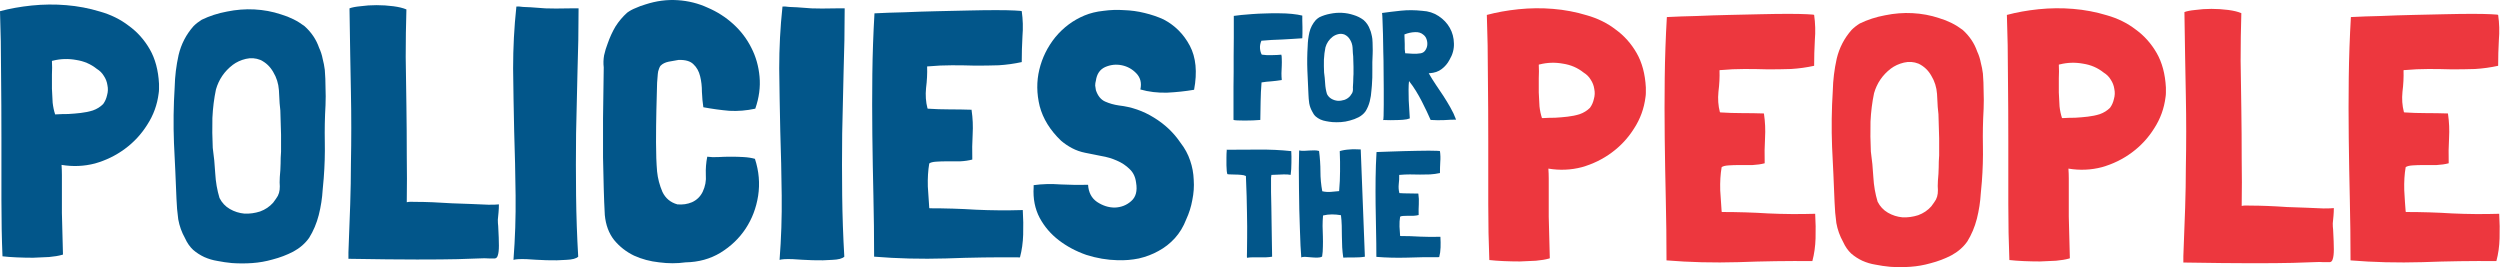
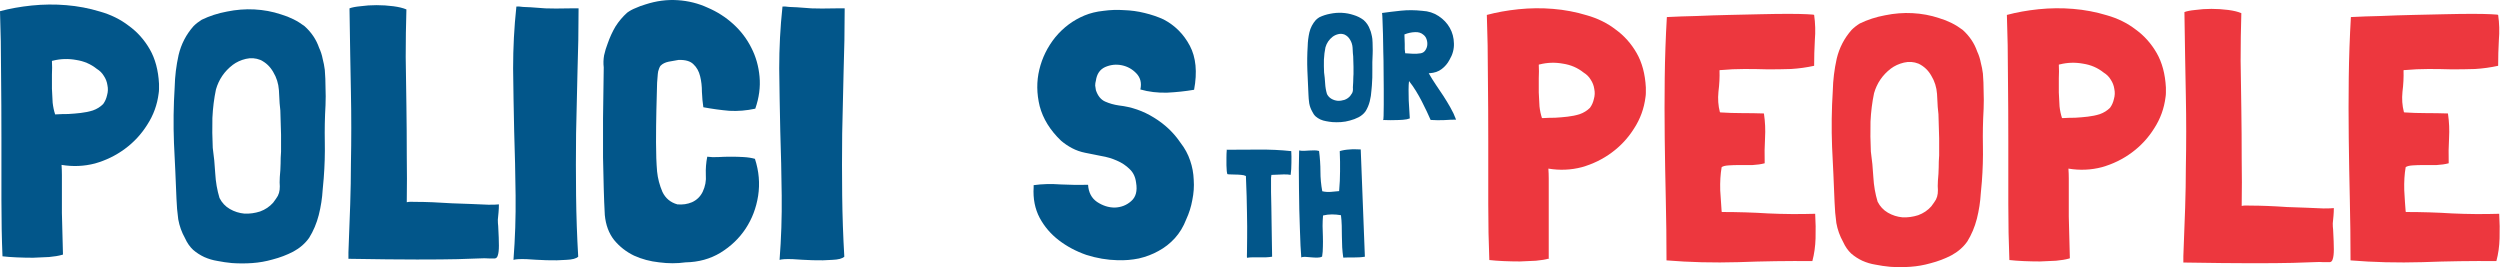
<svg xmlns="http://www.w3.org/2000/svg" width="1123" height="120" viewBox="0 0 1123 120" fill="none">
  <path d="M534.463 20.534C537.233 25.753 537.872 32.358 536.38 40.348H536.221C532.492 40.987 528.497 41.413 524.236 41.627C519.975 41.733 515.98 41.254 512.251 40.188C512.89 37.312 512.304 34.915 510.493 32.998C508.682 31.08 506.499 29.855 503.942 29.322C501.385 28.79 498.882 29.056 496.431 30.121C494.088 31.187 492.703 33.211 492.277 36.194C492.064 36.939 491.957 37.685 491.957 38.431C492.064 39.07 492.17 39.762 492.277 40.508C493.129 43.065 494.514 44.769 496.431 45.621C498.349 46.474 500.426 47.06 502.663 47.379C508.31 48.018 513.53 49.829 518.323 52.812C523.224 55.795 527.219 59.577 530.308 64.158C532.226 66.608 533.664 69.271 534.623 72.148C535.581 74.917 536.114 77.794 536.221 80.776C536.434 83.759 536.221 86.796 535.581 89.885C535.049 92.868 534.143 95.744 532.865 98.514C531.587 101.816 529.882 104.639 527.751 106.983C525.621 109.327 523.171 111.244 520.401 112.736C517.738 114.227 514.808 115.346 511.612 116.091C508.523 116.731 505.327 116.997 502.024 116.89C497.337 116.784 492.65 115.985 487.962 114.493C483.381 112.895 479.28 110.712 475.658 107.942C472.036 105.172 469.16 101.816 467.029 97.875C464.898 93.826 463.993 89.246 464.313 84.132V83.653V83.174C468.041 82.641 472.143 82.534 476.617 82.854C481.091 83.067 485.139 83.12 488.761 83.014C488.974 86.423 490.306 88.979 492.756 90.684C495.313 92.388 497.976 93.241 500.746 93.241C503.622 93.134 506.072 92.175 508.097 90.364C510.227 88.553 510.973 85.784 510.334 82.055C510.014 79.498 509.055 77.474 507.457 75.983C505.859 74.385 503.942 73.106 501.705 72.148C499.574 71.189 497.23 70.496 494.674 70.07C492.117 69.538 489.72 69.058 487.483 68.632C485.352 68.206 483.381 67.513 481.57 66.555C479.759 65.596 478.108 64.477 476.617 63.199C471.716 58.512 468.52 53.345 467.029 47.699C465.644 42.053 465.591 36.566 466.869 31.24C468.148 25.913 470.545 21.066 474.06 16.698C477.682 12.331 482.05 9.082 487.163 6.951C489.72 5.886 492.543 5.193 495.632 4.874C498.722 4.447 501.811 4.341 504.901 4.554C508.097 4.66 511.186 5.087 514.169 5.832C517.258 6.578 520.081 7.537 522.638 8.709C527.751 11.372 531.693 15.313 534.463 20.534Z" fill="#02568A" />
-   <path d="M438.355 94.199C445.173 94.519 452.204 94.572 459.448 94.359V94.679C459.661 98.088 459.714 101.656 459.608 105.385C459.501 109.007 459.022 112.416 458.17 115.612C447.303 115.505 436.224 115.665 424.932 116.091C413.746 116.411 402.987 116.145 392.653 115.292C392.653 106.024 392.547 96.863 392.334 87.808C392.121 78.646 391.961 69.537 391.854 60.482C391.748 51.427 391.748 42.372 391.854 33.317C391.961 24.262 392.28 15.154 392.813 5.992C396.968 5.779 401.442 5.619 406.236 5.513C411.136 5.3 416.037 5.14 420.937 5.033C425.838 4.927 430.578 4.82 435.159 4.714C439.74 4.607 443.788 4.554 447.303 4.554C450.819 4.554 453.642 4.607 455.773 4.714C457.903 4.82 458.969 4.927 458.969 5.033C459.501 8.762 459.608 12.544 459.288 16.379C459.075 20.214 458.969 23.996 458.969 27.724V27.884C455.56 28.63 452.097 29.109 448.582 29.322C445.173 29.429 441.711 29.482 438.195 29.482C434.68 29.375 431.164 29.322 427.649 29.322C424.133 29.322 420.618 29.482 417.102 29.802H416.623L416.463 29.961C416.569 33.051 416.41 36.247 415.983 39.549C415.664 42.745 415.877 45.781 416.623 48.657L416.782 48.817C419.978 49.03 423.228 49.137 426.53 49.137C429.832 49.137 433.135 49.19 436.437 49.297V49.456C436.97 53.078 437.13 56.701 436.917 60.323C436.704 63.945 436.65 67.727 436.757 71.668C435.159 72.094 433.348 72.361 431.324 72.467C429.3 72.467 427.329 72.467 425.411 72.467C423.6 72.467 421.949 72.52 420.458 72.627C418.966 72.733 417.954 73 417.422 73.426C416.889 76.515 416.676 79.978 416.782 83.813C416.996 87.648 417.209 90.844 417.422 93.4L417.581 93.56C424.612 93.56 431.537 93.773 438.355 94.199Z" fill="#02568A" />
  <path d="M364.566 3.755C367.123 3.862 370.798 3.862 375.592 3.755H379.427V4.395C379.427 13.556 379.267 22.771 378.947 32.039C378.734 41.307 378.521 50.629 378.308 60.004C378.202 69.272 378.202 78.54 378.308 87.808C378.415 97.076 378.734 106.238 379.267 115.293C378.415 116.145 376.604 116.624 373.834 116.731C371.171 116.944 368.241 116.997 365.045 116.891C361.956 116.784 358.973 116.624 356.097 116.411C353.22 116.305 351.25 116.411 350.184 116.731C350.93 107.143 351.25 97.502 351.143 87.808C351.036 78.114 350.823 68.526 350.504 59.045C350.291 49.457 350.131 40.029 350.024 30.761C350.024 21.386 350.504 12.225 351.463 3.276V2.956C351.995 2.85 353.007 2.903 354.499 3.116C356.097 3.223 357.268 3.276 358.014 3.276C359.932 3.383 362.116 3.542 364.566 3.755Z" fill="#02568A" />
  <path d="M300.283 27.724C298.792 28.044 297.62 28.63 296.768 29.482C296.555 29.695 296.342 30.068 296.129 30.601C296.022 31.027 295.916 31.347 295.809 31.56C295.596 31.879 295.383 33.743 295.17 37.153C295.063 40.562 294.957 44.61 294.85 49.297C294.744 53.984 294.69 58.885 294.69 63.998C294.69 69.005 294.85 73.373 295.17 77.101C295.489 80.191 296.288 83.227 297.567 86.21C298.952 89.086 301.189 90.95 304.278 91.803C306.622 92.016 308.806 91.696 310.83 90.844C312.96 89.885 314.558 88.34 315.624 86.21C316.795 83.76 317.275 81.203 317.062 78.54C316.955 75.77 317.168 73.053 317.701 70.39C319.192 70.603 320.844 70.656 322.655 70.55C324.572 70.443 326.49 70.39 328.407 70.39C330.325 70.39 332.189 70.443 334 70.55C335.918 70.656 337.622 70.923 339.114 71.349C340.925 76.888 341.404 82.428 340.552 87.968C339.7 93.401 337.835 98.301 334.959 102.669C332.083 107.036 328.301 110.659 323.613 113.535C319.033 116.305 313.813 117.743 307.953 117.849C304.118 118.382 300.177 118.382 296.129 117.849C292.08 117.423 288.299 116.411 284.783 114.813C281.268 113.109 278.285 110.765 275.835 107.782C273.491 104.799 272.106 101.071 271.68 96.597C271.467 92.761 271.307 88.766 271.2 84.612C271.094 80.457 270.987 75.823 270.881 70.71C270.881 65.49 270.881 59.63 270.881 53.132C270.987 46.527 271.094 38.91 271.2 30.281C270.987 28.47 271.041 26.659 271.36 24.848C271.786 22.931 272.319 21.173 272.958 19.575C273.917 16.805 275.089 14.248 276.474 11.905C277.965 9.561 279.723 7.484 281.747 5.673C282.919 4.821 284.197 4.128 285.582 3.595C286.967 2.956 288.405 2.424 289.897 1.997C294.797 0.399 299.644 -0.24 304.438 0.08C309.232 0.399 313.706 1.518 317.861 3.436C322.122 5.247 325.957 7.697 329.366 10.786C332.775 13.876 335.492 17.444 337.516 21.492C339.54 25.434 340.765 29.749 341.191 34.436C341.617 39.123 340.978 43.917 339.273 48.818C335.332 49.67 331.443 49.989 327.608 49.776C323.88 49.457 319.991 48.924 315.943 48.178C315.624 46.154 315.411 43.864 315.304 41.307C315.304 38.751 315.038 36.407 314.505 34.276C313.972 32.039 312.96 30.228 311.469 28.843C310.084 27.458 307.847 26.819 304.758 26.926C303.373 27.139 301.881 27.405 300.283 27.724Z" fill="#02568A" />
  <path d="M245.031 3.755C247.588 3.862 251.263 3.862 256.057 3.755H259.892V4.395C259.892 13.556 259.732 22.771 259.413 32.039C259.2 41.307 258.987 50.629 258.774 60.004C258.667 69.272 258.667 78.54 258.774 87.808C258.88 97.076 259.2 106.238 259.732 115.293C258.88 116.145 257.069 116.624 254.299 116.731C251.636 116.944 248.706 116.997 245.511 116.891C242.421 116.784 239.438 116.624 236.562 116.411C233.686 116.305 231.715 116.411 230.65 116.731C231.395 107.143 231.715 97.502 231.608 87.808C231.502 78.114 231.289 68.526 230.969 59.045C230.756 49.457 230.596 40.029 230.49 30.761C230.49 21.386 230.969 12.225 231.928 3.276V2.956C232.461 2.85 233.473 2.903 234.964 3.116C236.562 3.223 237.734 3.276 238.48 3.276C240.397 3.383 242.581 3.542 245.031 3.755Z" fill="#02568A" />
  <path d="M223.63 98.674C223.63 99.739 223.683 100.698 223.79 101.55C224.003 105.385 224.109 108.315 224.109 110.339C224.109 112.257 223.949 113.695 223.63 114.654C223.417 115.506 222.991 115.985 222.351 116.092C221.712 116.092 220.807 116.092 219.635 116.092C218.463 115.985 216.918 115.985 215.001 116.092C213.19 116.198 210.047 116.305 205.573 116.411C201.205 116.518 195.133 116.571 187.356 116.571C179.686 116.571 169.406 116.465 156.516 116.252V113.375C156.835 105.385 157.102 98.195 157.315 91.803C157.528 85.304 157.634 79.285 157.634 73.746C157.741 68.1 157.794 62.667 157.794 57.447C157.794 52.227 157.741 46.9 157.634 41.467C157.528 36.034 157.421 30.281 157.315 24.209C157.208 18.03 157.102 11.213 156.995 3.755C158.06 3.329 159.712 3.01 161.949 2.797C164.186 2.477 166.583 2.317 169.139 2.317C171.696 2.317 174.2 2.477 176.65 2.797C179.1 3.116 181.071 3.596 182.562 4.235C182.349 11.159 182.243 18.297 182.243 25.647C182.349 32.891 182.456 40.189 182.562 47.539C182.669 54.89 182.722 62.241 182.722 69.591C182.829 76.835 182.829 83.866 182.722 90.684V90.844C183.468 90.631 184.853 90.578 186.877 90.684C189.007 90.684 191.458 90.737 194.227 90.844C196.997 90.951 199.927 91.11 203.016 91.323C206.212 91.43 209.195 91.537 211.965 91.643C214.841 91.749 217.345 91.856 219.475 91.963C221.712 91.963 223.257 91.909 224.109 91.803C224.109 92.975 224.056 94.147 223.949 95.318C223.843 96.384 223.736 97.502 223.63 98.674Z" fill="#02568A" />
  <path d="M136.795 11.745C139.884 14.515 142.068 17.764 143.347 21.493C144.092 23.091 144.625 24.742 144.945 26.447C145.371 28.045 145.69 29.696 145.903 31.4C146.116 34.064 146.223 36.727 146.223 39.39C146.329 41.947 146.329 44.557 146.223 47.22C145.903 52.866 145.797 58.352 145.903 63.679C146.01 69.006 145.85 74.439 145.424 79.978L144.945 85.251C144.732 88.98 144.146 92.762 143.187 96.597C142.228 100.326 140.79 103.734 138.872 106.824C137.061 109.381 134.664 111.458 131.682 113.056C128.805 114.547 125.716 115.719 122.413 116.571C119.431 117.424 116.394 117.956 113.305 118.169C110.322 118.382 107.286 118.382 104.197 118.169C101.96 117.956 99.776 117.637 97.645 117.211C95.621 116.891 93.65 116.305 91.733 115.453C89.922 114.601 88.27 113.535 86.779 112.257C85.287 110.872 84.062 109.114 83.104 106.984C81.612 104.32 80.6 101.497 80.067 98.514C79.641 95.425 79.375 92.336 79.269 89.246C78.949 80.937 78.576 72.628 78.15 64.318C77.83 55.902 77.937 47.486 78.47 39.071C78.576 34.277 79.162 29.483 80.227 24.689C81.399 19.788 83.636 15.474 86.939 11.745C88.004 10.68 89.229 9.721 90.614 8.869C94.13 7.165 97.911 5.94 101.96 5.194C106.114 4.342 110.216 4.022 114.264 4.235C118.419 4.448 122.413 5.194 126.248 6.472C130.19 7.644 133.706 9.402 136.795 11.745ZM126.248 68.153V60.483L125.929 49.617C125.929 49.511 125.822 48.445 125.609 46.421C125.503 44.291 125.396 42.32 125.29 40.509C125.077 37.526 124.224 34.809 122.733 32.359C121.348 29.909 119.431 28.098 116.98 26.926C114.85 26.074 112.666 25.914 110.429 26.447C108.192 26.979 106.221 27.885 104.516 29.163C100.788 32.039 98.284 35.715 97.006 40.189C96.154 44.237 95.621 48.498 95.408 52.973C95.301 57.447 95.355 61.921 95.568 66.395C96.1 70.124 96.473 73.959 96.686 77.901C96.899 81.736 97.538 85.411 98.604 88.927C99.669 91.057 101.214 92.709 103.238 93.88C105.262 95.052 107.446 95.745 109.79 95.958C112.133 96.064 114.477 95.745 116.821 94.999C119.164 94.147 121.135 92.815 122.733 91.004C123.692 89.726 124.384 88.714 124.81 87.968C125.236 87.116 125.503 86.21 125.609 85.251C125.716 84.293 125.716 83.174 125.609 81.896C125.609 80.511 125.716 78.7 125.929 76.463C126.035 74.332 126.089 72.468 126.089 70.87C126.195 69.272 126.248 68.366 126.248 68.153Z" fill="#02568A" />
  <path d="M67.274 22.131C69.724 26.393 71.109 31.559 71.429 37.632V37.791C71.429 38.537 71.429 39.283 71.429 40.029C71.429 40.668 71.375 41.307 71.269 41.946C70.63 47.06 68.925 51.747 66.155 56.008C63.492 60.269 60.136 63.891 56.088 66.874C52.04 69.857 47.566 72.041 42.666 73.426C37.765 74.704 32.758 74.917 27.645 74.065C27.751 75.556 27.805 77.048 27.805 78.539C27.805 79.924 27.805 82.002 27.805 84.771C27.805 87.435 27.805 91.057 27.805 95.638C27.911 100.218 28.071 106.397 28.284 114.174V114.334C28.177 114.334 28.071 114.387 27.964 114.493C27.964 114.493 27.911 114.493 27.805 114.493C26.313 114.92 24.395 115.239 22.052 115.452C19.815 115.559 17.418 115.665 14.861 115.772C12.411 115.772 9.961 115.718 7.51 115.612C5.06 115.505 2.93 115.346 1.119 115.133C0.799 107.356 0.639 98.94 0.639 89.885C0.639 80.723 0.639 71.349 0.639 61.761C0.639 52.173 0.586 42.532 0.479 32.838C0.479 23.143 0.32 13.875 0 5.033C4.368 3.861 9.108 3.009 14.222 2.477C19.442 1.944 24.608 1.891 29.722 2.317C34.942 2.743 40.002 3.702 44.903 5.193C49.803 6.578 54.117 8.709 57.846 11.585C61.681 14.355 64.824 17.87 67.274 22.131ZM46.66 34.116C45.915 32.838 44.849 31.773 43.464 30.92C40.801 28.79 37.712 27.458 34.196 26.925C30.681 26.286 27.218 26.393 23.81 27.245C23.596 27.245 23.437 27.298 23.33 27.405C23.437 29.322 23.437 31.346 23.33 33.477C23.33 35.608 23.33 37.738 23.33 39.869C23.437 41.999 23.543 44.077 23.65 46.101C23.863 48.018 24.236 49.776 24.768 51.374H25.248C26.952 51.267 28.763 51.214 30.681 51.214C32.598 51.108 34.463 50.948 36.274 50.735C38.191 50.522 40.002 50.149 41.707 49.616C43.518 48.977 45.062 48.018 46.341 46.74C47.193 45.568 47.779 44.236 48.099 42.745C48.525 41.254 48.578 39.762 48.258 38.271C48.045 36.779 47.513 35.395 46.66 34.116Z" fill="#02568A" />
  <path d="M1101.56 95.871C1108.38 96.191 1115.41 96.244 1122.65 96.031V96.35C1122.87 99.76 1122.92 103.328 1122.81 107.057C1122.71 110.679 1122.23 114.088 1121.37 117.284C1110.51 117.177 1099.43 117.337 1088.14 117.763C1076.95 118.083 1066.19 117.816 1055.86 116.964C1055.86 107.696 1055.75 98.534 1055.54 89.479C1055.33 80.318 1055.17 71.209 1055.06 62.154C1054.95 53.099 1054.95 44.044 1055.06 34.989C1055.17 25.934 1055.49 16.826 1056.02 7.664C1060.17 7.451 1064.65 7.291 1069.44 7.185C1074.34 6.971 1079.24 6.812 1084.14 6.705C1089.04 6.599 1093.78 6.492 1098.36 6.386C1102.94 6.279 1106.99 6.226 1110.51 6.226C1114.02 6.226 1116.85 6.279 1118.98 6.386C1121.11 6.492 1122.17 6.599 1122.17 6.705C1122.71 10.434 1122.81 14.216 1122.49 18.051C1122.28 21.886 1122.17 25.668 1122.17 29.396V29.556C1118.76 30.302 1115.3 30.781 1111.79 30.994C1108.38 31.101 1104.92 31.154 1101.4 31.154C1097.88 31.047 1094.37 30.994 1090.85 30.994C1087.34 30.994 1083.82 31.154 1080.31 31.474H1079.83L1079.67 31.633C1079.77 34.723 1079.61 37.919 1079.19 41.221C1078.87 44.417 1079.08 47.453 1079.83 50.329L1079.99 50.489C1083.18 50.702 1086.43 50.809 1089.73 50.809C1093.04 50.809 1096.34 50.862 1099.64 50.968V51.128C1100.17 54.75 1100.33 58.372 1100.12 61.994C1099.91 65.617 1099.85 69.398 1099.96 73.34C1098.36 73.766 1096.55 74.032 1094.53 74.139C1092.5 74.139 1090.53 74.139 1088.62 74.139C1086.8 74.139 1085.15 74.192 1083.66 74.299C1082.17 74.405 1081.16 74.672 1080.63 75.098C1080.09 78.187 1079.88 81.649 1079.99 85.484C1080.2 89.32 1080.41 92.515 1080.63 95.072L1080.79 95.232C1087.82 95.232 1094.74 95.445 1101.56 95.871Z" fill="#ED373E" />
  <path d="M1047.88 100.346C1047.88 101.411 1047.93 102.37 1048.04 103.222C1048.25 107.057 1048.36 109.987 1048.36 112.011C1048.36 113.928 1048.2 115.367 1047.88 116.325C1047.67 117.178 1047.24 117.657 1046.6 117.764C1045.96 117.764 1045.06 117.764 1043.88 117.764C1042.71 117.657 1041.17 117.657 1039.25 117.764C1037.44 117.87 1034.3 117.977 1029.82 118.083C1025.45 118.19 1019.38 118.243 1011.6 118.243C1003.93 118.243 993.654 118.136 980.764 117.923V115.047C981.084 107.057 981.35 99.866 981.563 93.475C981.776 86.976 981.883 80.957 981.883 75.418C981.989 69.772 982.043 64.338 982.043 59.118C982.043 53.898 981.989 48.572 981.883 43.139C981.776 37.706 981.67 31.953 981.563 25.881C981.457 19.702 981.35 12.884 981.244 5.427C982.309 5.001 983.96 4.681 986.197 4.468C988.434 4.149 990.831 3.989 993.388 3.989C995.945 3.989 998.448 4.149 1000.9 4.468C1003.35 4.788 1005.32 5.267 1006.81 5.907C1006.6 12.831 1006.49 19.969 1006.49 27.319C1006.6 34.563 1006.7 41.861 1006.81 49.211C1006.92 56.562 1006.97 63.912 1006.97 71.263C1007.08 78.507 1007.08 85.538 1006.97 92.356V92.516C1007.72 92.303 1009.1 92.249 1011.13 92.356C1013.26 92.356 1015.71 92.409 1018.48 92.516C1021.25 92.622 1024.18 92.782 1027.26 92.995C1030.46 93.102 1033.44 93.208 1036.21 93.315C1039.09 93.421 1041.59 93.528 1043.72 93.634C1045.96 93.634 1047.51 93.581 1048.36 93.475C1048.36 94.647 1048.3 95.818 1048.2 96.99C1048.09 98.055 1047.98 99.174 1047.88 100.346Z" fill="#ED373E" />
  <path d="M968.768 23.803C971.218 28.064 972.603 33.231 972.922 39.303V39.463C972.922 40.209 972.922 40.955 972.922 41.7C972.922 42.34 972.869 42.979 972.762 43.618C972.123 48.731 970.419 53.419 967.649 57.68C964.986 61.941 961.63 65.563 957.582 68.546C953.534 71.529 949.06 73.713 944.159 75.098C939.259 76.376 934.252 76.589 929.138 75.737C929.245 77.228 929.298 78.72 929.298 80.211C929.298 81.596 929.298 83.673 929.298 86.443C929.298 89.106 929.298 92.728 929.298 97.309C929.405 101.89 929.564 108.069 929.777 115.846V116.005C929.671 116.005 929.564 116.059 929.458 116.165C929.458 116.165 929.405 116.165 929.298 116.165C927.807 116.591 925.889 116.911 923.545 117.124C921.308 117.231 918.911 117.337 916.355 117.444C913.904 117.444 911.454 117.39 909.004 117.284C906.554 117.177 904.423 117.017 902.612 116.804C902.293 109.028 902.133 100.612 902.133 91.557C902.133 82.395 902.133 73.02 902.133 63.433C902.133 53.845 902.08 44.204 901.973 34.51C901.973 24.815 901.813 15.547 901.494 6.705C905.861 5.533 910.602 4.681 915.715 4.148C920.935 3.616 926.102 3.563 931.216 3.989C936.436 4.415 941.496 5.374 946.396 6.865C951.297 8.25 955.611 10.38 959.34 13.257C963.175 16.027 966.317 19.542 968.768 23.803ZM948.154 35.788C947.408 34.51 946.343 33.444 944.958 32.592C942.295 30.462 939.205 29.13 935.69 28.597C932.174 27.958 928.712 28.064 925.303 28.917C925.09 28.917 924.93 28.97 924.824 29.077C924.93 30.994 924.93 33.018 924.824 35.149C924.824 37.279 924.824 39.41 924.824 41.541C924.93 43.671 925.037 45.749 925.143 47.773C925.356 49.69 925.729 51.448 926.262 53.046H926.741C928.446 52.939 930.257 52.886 932.174 52.886C934.092 52.78 935.956 52.62 937.767 52.407C939.685 52.194 941.496 51.821 943.2 51.288C945.011 50.649 946.556 49.69 947.834 48.412C948.687 47.24 949.273 45.908 949.592 44.417C950.018 42.925 950.072 41.434 949.752 39.943C949.539 38.451 949.006 37.066 948.154 35.788Z" fill="#ED373E" />
  <path d="M881.617 13.416C884.706 16.186 886.89 19.435 888.168 23.164C888.914 24.762 889.447 26.413 889.766 28.118C890.192 29.716 890.512 31.367 890.725 33.071C890.938 35.735 891.045 38.398 891.045 41.061C891.151 43.618 891.151 46.228 891.045 48.891C890.725 54.537 890.619 60.023 890.725 65.35C890.832 70.677 890.672 76.11 890.246 81.649L889.766 86.922C889.553 90.651 888.967 94.433 888.009 98.268C887.05 101.997 885.612 105.406 883.694 108.495C881.883 111.052 879.486 113.129 876.503 114.727C873.627 116.218 870.538 117.39 867.235 118.242C864.252 119.095 861.216 119.627 858.127 119.84C855.144 120.053 852.108 120.053 849.018 119.84C846.781 119.627 844.597 119.308 842.467 118.882C840.443 118.562 838.472 117.976 836.554 117.124C834.743 116.272 833.092 115.206 831.601 113.928C830.109 112.543 828.884 110.785 827.925 108.655C826.434 105.991 825.422 103.168 824.889 100.186C824.463 97.096 824.197 94.007 824.09 90.917C823.771 82.608 823.398 74.299 822.972 65.989C822.652 57.573 822.759 49.157 823.291 40.742C823.398 35.948 823.984 31.154 825.049 26.36C826.221 21.459 828.458 17.145 831.761 13.416C832.826 12.351 834.051 11.392 835.436 10.54C838.951 8.836 842.733 7.611 846.781 6.865C850.936 6.013 855.037 5.693 859.086 5.906C863.24 6.119 867.235 6.865 871.07 8.143C875.012 9.315 878.527 11.073 881.617 13.416ZM871.07 69.824V62.154L870.751 51.288C870.751 51.181 870.644 50.116 870.431 48.092C870.325 45.962 870.218 43.991 870.112 42.18C869.898 39.197 869.046 36.48 867.555 34.03C866.17 31.58 864.252 29.769 861.802 28.597C859.672 27.745 857.488 27.585 855.251 28.118C853.013 28.65 851.043 29.556 849.338 30.834C845.61 33.711 843.106 37.386 841.828 41.86C840.975 45.908 840.443 50.169 840.23 54.644C840.123 59.118 840.176 63.592 840.389 68.067C840.922 71.795 841.295 75.63 841.508 79.572C841.721 83.407 842.36 87.082 843.426 90.598C844.491 92.728 846.036 94.38 848.06 95.551C850.084 96.723 852.268 97.416 854.611 97.629C856.955 97.735 859.299 97.416 861.642 96.67C863.986 95.818 865.957 94.486 867.555 92.675C868.514 91.397 869.206 90.385 869.632 89.639C870.058 88.787 870.325 87.881 870.431 86.922C870.538 85.964 870.538 84.845 870.431 83.567C870.431 82.182 870.538 80.371 870.751 78.134C870.857 76.003 870.91 74.139 870.91 72.541C871.017 70.943 871.07 70.037 871.07 69.824Z" fill="#ED373E" />
  <path d="M794.296 95.871C801.114 96.191 808.145 96.244 815.389 96.031V96.35C815.602 99.76 815.656 103.328 815.549 107.057C815.443 110.679 814.963 114.088 814.111 117.284C803.245 117.177 792.166 117.337 780.873 117.763C769.688 118.083 758.928 117.816 748.595 116.964C748.595 107.696 748.488 98.534 748.275 89.479C748.062 80.318 747.902 71.209 747.796 62.154C747.689 53.099 747.689 44.044 747.796 34.989C747.902 25.934 748.222 16.826 748.754 7.664C752.909 7.451 757.383 7.291 762.177 7.185C767.078 6.971 771.978 6.812 776.879 6.705C781.779 6.599 786.52 6.492 791.1 6.386C795.681 6.279 799.729 6.226 803.245 6.226C806.76 6.226 809.583 6.279 811.714 6.386C813.845 6.492 814.91 6.599 814.91 6.705C815.442 10.434 815.549 14.216 815.229 18.051C815.016 21.886 814.91 25.668 814.91 29.396V29.556C811.501 30.302 808.039 30.781 804.523 30.994C801.114 31.101 797.652 31.154 794.136 31.154C790.621 31.047 787.105 30.994 783.59 30.994C780.074 30.994 776.559 31.154 773.043 31.474H772.564L772.404 31.633C772.511 34.723 772.351 37.919 771.925 41.221C771.605 44.417 771.818 47.453 772.564 50.329L772.724 50.489C775.92 50.702 779.169 50.809 782.471 50.809C785.774 50.809 789.076 50.862 792.379 50.968V51.128C792.911 54.75 793.071 58.372 792.858 61.994C792.645 65.617 792.592 69.398 792.698 73.34C791.1 73.766 789.289 74.032 787.265 74.139C785.241 74.139 783.27 74.139 781.353 74.139C779.542 74.139 777.891 74.192 776.399 74.299C774.908 74.405 773.896 74.672 773.363 75.098C772.83 78.187 772.617 81.649 772.724 85.484C772.937 89.32 773.15 92.515 773.363 95.072L773.523 95.232C780.554 95.232 787.478 95.445 794.296 95.871Z" fill="#ED373E" />
-   <path d="M735.16 23.803C737.61 28.064 738.995 33.231 739.315 39.303V39.463C739.315 40.209 739.315 40.955 739.315 41.7C739.315 42.34 739.262 42.979 739.155 43.618C738.516 48.731 736.811 53.419 734.042 57.68C731.378 61.941 728.023 65.563 723.974 68.546C719.926 71.529 715.452 73.713 710.552 75.098C705.651 76.376 700.644 76.589 695.531 75.737C695.637 77.228 695.691 78.72 695.691 80.211C695.691 81.596 695.691 83.673 695.691 86.443C695.691 89.106 695.691 92.728 695.691 97.309C695.797 101.89 695.957 108.069 696.17 115.846V116.005C696.064 116.005 695.957 116.059 695.85 116.165C695.85 116.165 695.797 116.165 695.691 116.165C694.199 116.591 692.282 116.911 689.938 117.124C687.701 117.231 685.304 117.337 682.747 117.444C680.297 117.444 677.847 117.39 675.397 117.284C672.946 117.177 670.816 117.017 669.005 116.804C668.685 109.028 668.525 100.612 668.525 91.557C668.525 82.395 668.525 73.02 668.525 63.433C668.525 53.845 668.472 44.204 668.366 34.51C668.366 24.815 668.206 15.547 667.886 6.705C672.254 5.533 676.995 4.681 682.108 4.148C687.328 3.616 692.495 3.563 697.608 3.989C702.828 4.415 707.888 5.374 712.789 6.865C717.689 8.25 722.004 10.38 725.732 13.257C729.567 16.027 732.71 19.542 735.16 23.803ZM714.547 35.788C713.801 34.51 712.736 33.444 711.351 32.592C708.687 30.462 705.598 29.13 702.083 28.597C698.567 27.958 695.105 28.064 691.696 28.917C691.483 28.917 691.323 28.97 691.216 29.077C691.323 30.994 691.323 33.018 691.216 35.149C691.216 37.279 691.216 39.41 691.216 41.541C691.323 43.671 691.429 45.749 691.536 47.773C691.749 49.69 692.122 51.448 692.655 53.046H693.134C694.838 52.939 696.649 52.886 698.567 52.886C700.485 52.78 702.349 52.62 704.16 52.407C706.077 52.194 707.888 51.821 709.593 51.288C711.404 50.649 712.949 49.69 714.227 48.412C715.079 47.24 715.665 45.908 715.985 44.417C716.411 42.925 716.464 41.434 716.145 39.943C715.931 38.451 715.399 37.066 714.547 35.788Z" fill="#ED373E" />
-   <path d="M637.95 106.295C640.886 106.433 643.915 106.455 647.035 106.364V106.501C647.127 107.97 647.15 109.507 647.104 111.113C647.058 112.673 646.852 114.142 646.485 115.518C641.804 115.473 637.032 115.541 632.168 115.725C627.349 115.863 622.715 115.748 618.263 115.381C618.263 111.388 618.217 107.442 618.126 103.542C618.034 99.595 617.965 95.672 617.919 91.771C617.873 87.871 617.873 83.97 617.919 80.07C617.965 76.169 618.103 72.246 618.332 68.299C620.122 68.207 622.049 68.138 624.114 68.093C626.225 68.001 628.336 67.932 630.447 67.886C632.558 67.84 634.6 67.794 636.573 67.749C638.546 67.703 640.29 67.68 641.804 67.68C643.318 67.68 644.535 67.703 645.452 67.749C646.37 67.794 646.829 67.84 646.829 67.886C647.058 69.492 647.104 71.121 646.967 72.773C646.875 74.425 646.829 76.054 646.829 77.66V77.729C645.361 78.05 643.869 78.257 642.355 78.349C640.886 78.395 639.395 78.418 637.881 78.418C636.366 78.372 634.852 78.349 633.338 78.349C631.823 78.349 630.309 78.418 628.795 78.555H628.588L628.519 78.624C628.565 79.955 628.496 81.332 628.313 82.754C628.175 84.131 628.267 85.439 628.588 86.677L628.657 86.746C630.034 86.838 631.433 86.884 632.856 86.884C634.278 86.884 635.701 86.907 637.124 86.953V87.022C637.353 88.582 637.422 90.142 637.33 91.702C637.238 93.263 637.215 94.891 637.261 96.589C636.573 96.773 635.793 96.888 634.921 96.934C634.049 96.934 633.2 96.934 632.374 96.934C631.594 96.934 630.883 96.957 630.24 97.002C629.598 97.048 629.162 97.163 628.932 97.347C628.703 98.677 628.611 100.169 628.657 101.821C628.749 103.473 628.841 104.849 628.932 105.951L629.001 106.02C632.03 106.02 635.013 106.111 637.95 106.295Z" fill="#02568A" />
+   <path d="M735.16 23.803C737.61 28.064 738.995 33.231 739.315 39.303V39.463C739.315 40.209 739.315 40.955 739.315 41.7C739.315 42.34 739.262 42.979 739.155 43.618C738.516 48.731 736.811 53.419 734.042 57.68C731.378 61.941 728.023 65.563 723.974 68.546C719.926 71.529 715.452 73.713 710.552 75.098C705.651 76.376 700.644 76.589 695.531 75.737C695.637 77.228 695.691 78.72 695.691 80.211C695.691 81.596 695.691 83.673 695.691 86.443C695.691 89.106 695.691 92.728 695.691 97.309V116.005C696.064 116.005 695.957 116.059 695.85 116.165C695.85 116.165 695.797 116.165 695.691 116.165C694.199 116.591 692.282 116.911 689.938 117.124C687.701 117.231 685.304 117.337 682.747 117.444C680.297 117.444 677.847 117.39 675.397 117.284C672.946 117.177 670.816 117.017 669.005 116.804C668.685 109.028 668.525 100.612 668.525 91.557C668.525 82.395 668.525 73.02 668.525 63.433C668.525 53.845 668.472 44.204 668.366 34.51C668.366 24.815 668.206 15.547 667.886 6.705C672.254 5.533 676.995 4.681 682.108 4.148C687.328 3.616 692.495 3.563 697.608 3.989C702.828 4.415 707.888 5.374 712.789 6.865C717.689 8.25 722.004 10.38 725.732 13.257C729.567 16.027 732.71 19.542 735.16 23.803ZM714.547 35.788C713.801 34.51 712.736 33.444 711.351 32.592C708.687 30.462 705.598 29.13 702.083 28.597C698.567 27.958 695.105 28.064 691.696 28.917C691.483 28.917 691.323 28.97 691.216 29.077C691.323 30.994 691.323 33.018 691.216 35.149C691.216 37.279 691.216 39.41 691.216 41.541C691.323 43.671 691.429 45.749 691.536 47.773C691.749 49.69 692.122 51.448 692.655 53.046H693.134C694.838 52.939 696.649 52.886 698.567 52.886C700.485 52.78 702.349 52.62 704.16 52.407C706.077 52.194 707.888 51.821 709.593 51.288C711.404 50.649 712.949 49.69 714.227 48.412C715.079 47.24 715.665 45.908 715.985 44.417C716.411 42.925 716.464 41.434 716.145 39.943C715.931 38.451 715.399 37.066 714.547 35.788Z" fill="#ED373E" />
  <path d="M608.902 67.061C609.774 67.061 610.554 67.083 611.242 67.129L613.101 115.312C612.32 115.45 611.471 115.542 610.554 115.588C609.682 115.634 608.81 115.656 607.938 115.656C607.112 115.656 606.286 115.656 605.46 115.656C604.68 115.656 604.015 115.679 603.464 115.725H603.395C603.166 114.211 603.005 112.651 602.913 111.045C602.867 109.393 602.822 107.764 602.776 106.158C602.776 104.551 602.753 102.945 602.707 101.339C602.661 99.733 602.546 98.196 602.363 96.727L602.294 96.659C600.963 96.429 599.632 96.314 598.301 96.314C596.971 96.314 595.64 96.475 594.309 96.796C594.172 98.402 594.103 99.986 594.103 101.546C594.149 103.106 594.194 104.666 594.24 106.226C594.286 107.787 594.286 109.324 594.24 110.838C594.24 112.307 594.126 113.775 593.896 115.243C593.346 115.565 592.611 115.725 591.694 115.725C590.776 115.725 589.858 115.679 588.94 115.588C588.022 115.496 587.151 115.427 586.325 115.381C585.544 115.335 584.948 115.427 584.535 115.656C584.443 114.372 584.328 112.628 584.191 110.425C584.099 108.177 584.007 105.676 583.915 102.922C583.824 100.123 583.732 97.163 583.64 94.043C583.594 90.922 583.548 87.802 583.502 84.682C583.457 81.515 583.434 78.487 583.434 75.596C583.479 72.659 583.525 70.02 583.571 67.68V67.611H583.64H583.778C584.466 67.749 585.177 67.795 585.912 67.749C586.692 67.703 587.449 67.657 588.183 67.611C588.963 67.565 589.72 67.542 590.455 67.542C591.189 67.542 591.877 67.634 592.52 67.818C592.933 70.984 593.139 74.058 593.139 77.041C593.139 80.024 593.414 82.984 593.965 85.921H594.034C595.181 86.196 596.42 86.288 597.751 86.196C599.082 86.058 600.321 85.944 601.468 85.852H601.537C601.812 82.686 601.95 79.726 601.95 76.972C601.996 74.219 601.95 71.191 601.812 67.886C602.363 67.703 603.028 67.542 603.808 67.405C604.634 67.267 605.483 67.175 606.355 67.129C607.227 67.037 608.076 67.015 608.902 67.061Z" fill="#02568A" />
  <path d="M565.444 67.198C570.445 67.152 575.31 67.381 580.036 67.886C580.128 69.4 580.151 71.144 580.105 73.117C580.105 75.091 579.99 76.903 579.761 78.555C578.889 78.372 577.811 78.303 576.526 78.349C575.241 78.394 573.52 78.463 571.363 78.555H571.226H571.157C571.157 78.601 571.134 78.647 571.088 78.693C571.088 78.693 571.088 78.716 571.088 78.762C571.042 78.991 570.996 79.358 570.95 79.863C570.95 80.322 570.95 81.079 570.95 82.134C570.95 83.144 570.95 84.498 570.95 86.196C570.996 87.848 571.042 90.004 571.088 92.666C571.134 95.281 571.18 98.448 571.226 102.165C571.271 105.836 571.34 110.172 571.432 115.174V115.243V115.312C570.606 115.45 569.688 115.541 568.679 115.587C567.715 115.587 566.729 115.587 565.719 115.587C564.755 115.587 563.792 115.587 562.828 115.587C561.864 115.587 560.97 115.656 560.144 115.794C560.098 115.61 560.098 114.784 560.144 113.316C560.189 111.847 560.212 109.668 560.212 106.777C560.258 103.84 560.235 100.1 560.144 95.557C560.098 91.014 559.937 85.53 559.662 79.106L559.593 79.037C559.042 78.762 558.354 78.601 557.528 78.555C556.702 78.463 555.876 78.418 555.05 78.418C554.224 78.372 553.467 78.349 552.778 78.349C552.09 78.349 551.608 78.303 551.333 78.211C551.241 78.027 551.149 77.569 551.058 76.834C551.012 76.1 550.966 75.228 550.92 74.219C550.92 73.163 550.92 72.039 550.92 70.846C550.92 69.653 550.966 68.505 551.058 67.404C551.058 67.358 551.035 67.335 550.989 67.335C550.989 67.335 550.989 67.312 550.989 67.266C555.669 67.221 560.488 67.198 565.444 67.198Z" fill="#02568A" />
  <path d="M651.52 48.303C652.53 50.047 653.379 51.859 654.067 53.741H654.136C652.53 53.741 650.74 53.81 648.767 53.947C646.794 54.039 644.775 54.016 642.71 53.879H642.641C642.182 52.823 641.608 51.561 640.92 50.093C640.232 48.624 639.475 47.087 638.649 45.481C637.823 43.875 636.928 42.292 635.964 40.731C635 39.171 634.037 37.795 633.073 36.602L632.935 36.395C632.798 37.45 632.729 38.758 632.729 40.319C632.729 41.833 632.752 43.416 632.798 45.068C632.89 46.674 632.981 48.211 633.073 49.68C633.165 51.148 633.234 52.318 633.28 53.19C632.499 53.511 631.467 53.718 630.182 53.81C628.943 53.901 627.704 53.947 626.465 53.947C625.226 53.993 624.102 53.993 623.092 53.947C622.129 53.901 621.532 53.901 621.303 53.947C621.394 53.947 621.463 53.328 621.509 52.089C621.555 50.804 621.578 49.129 621.578 47.064C621.578 44.999 621.578 42.636 621.578 39.974C621.578 37.267 621.555 34.491 621.509 31.645C621.509 28.755 621.463 25.91 621.371 23.11C621.326 20.265 621.28 17.672 621.234 15.332C621.188 12.946 621.119 10.927 621.027 9.275C620.981 7.577 620.913 6.43 620.821 5.833C623.391 5.466 626.213 5.122 629.287 4.801C632.362 4.479 635.574 4.502 638.924 4.87C641.631 5.007 644.063 5.787 646.22 7.21C648.377 8.632 650.052 10.399 651.245 12.51C652.438 14.621 653.058 16.961 653.103 19.531C653.195 22.055 652.53 24.51 651.107 26.896C650.235 28.548 649.065 29.925 647.597 31.026C646.174 32.127 644.362 32.747 642.159 32.885H641.884H641.815V32.953C642.778 34.651 643.834 36.349 644.981 38.047C646.128 39.699 647.253 41.374 648.354 43.072C649.455 44.77 650.511 46.513 651.52 48.303ZM635.62 14.437C634.06 14.483 632.476 14.827 630.87 15.47C630.916 16.066 630.939 16.755 630.939 17.535C630.985 18.269 631.008 19.026 631.008 19.806C631.008 20.586 631.008 21.343 631.008 22.078C631.054 22.812 631.123 23.431 631.215 23.936H631.283C632.339 24.028 633.486 24.097 634.725 24.143C635.964 24.189 637.134 24.12 638.236 23.936C639.107 23.753 639.773 23.317 640.232 22.628C640.736 21.894 641.035 21.114 641.127 20.288C641.218 19.416 641.126 18.567 640.851 17.741C640.576 16.869 640.117 16.181 639.475 15.676C638.465 14.758 637.18 14.345 635.62 14.437Z" fill="#02568A" />
  <path d="M612.534 9C613.865 10.193 614.806 11.593 615.357 13.199C615.678 13.887 615.907 14.598 616.045 15.333C616.228 16.021 616.366 16.732 616.458 17.466C616.55 18.614 616.596 19.761 616.596 20.908C616.641 22.009 616.641 23.134 616.596 24.281C616.458 26.713 616.412 29.076 616.458 31.371C616.504 33.665 616.435 36.005 616.251 38.392L616.045 40.663C615.953 42.269 615.701 43.898 615.288 45.55C614.875 47.156 614.255 48.625 613.429 49.956C612.649 51.057 611.617 51.952 610.332 52.64C609.093 53.282 607.762 53.787 606.339 54.154C605.055 54.521 603.747 54.751 602.416 54.843C601.131 54.934 599.823 54.934 598.493 54.843C597.529 54.751 596.588 54.613 595.67 54.43C594.798 54.292 593.95 54.04 593.124 53.672C592.343 53.305 591.632 52.846 590.99 52.296C590.347 51.699 589.82 50.942 589.407 50.024C588.764 48.877 588.328 47.661 588.099 46.376C587.915 45.045 587.8 43.715 587.755 42.384C587.617 38.805 587.456 35.225 587.273 31.646C587.135 28.021 587.181 24.396 587.41 20.77C587.456 18.705 587.709 16.64 588.168 14.575C588.672 12.465 589.636 10.606 591.059 9C591.517 8.541 592.045 8.128 592.642 7.761C594.156 7.027 595.785 6.499 597.529 6.178C599.319 5.811 601.085 5.673 602.829 5.765C604.619 5.857 606.339 6.178 607.991 6.728C609.689 7.233 611.204 7.99 612.534 9ZM607.991 33.298V29.994L607.854 25.313C607.854 25.267 607.808 24.809 607.716 23.937C607.67 23.019 607.624 22.17 607.578 21.39C607.487 20.105 607.12 18.935 606.477 17.879C605.881 16.824 605.055 16.044 603.999 15.539C603.081 15.172 602.141 15.103 601.177 15.333C600.213 15.562 599.364 15.952 598.63 16.503C597.024 17.742 595.946 19.325 595.395 21.252C595.028 22.996 594.798 24.831 594.707 26.759C594.661 28.686 594.684 30.613 594.776 32.541C595.005 34.147 595.166 35.799 595.257 37.497C595.349 39.149 595.624 40.732 596.083 42.246C596.542 43.164 597.208 43.875 598.079 44.38C598.951 44.885 599.892 45.183 600.902 45.275C601.911 45.321 602.921 45.183 603.93 44.862C604.94 44.495 605.789 43.921 606.477 43.141C606.89 42.59 607.188 42.154 607.372 41.833C607.556 41.466 607.67 41.076 607.716 40.663C607.762 40.25 607.762 39.768 607.716 39.218C607.716 38.621 607.762 37.841 607.854 36.877C607.9 35.959 607.923 35.157 607.923 34.468C607.969 33.78 607.991 33.39 607.991 33.298Z" fill="#02568A" />
-   <path d="M575.769 35.844C575.769 35.936 575.7 35.982 575.562 35.982C574.14 36.211 572.648 36.395 571.088 36.532C569.574 36.624 568.128 36.785 566.752 37.014H566.683C566.453 39.905 566.316 42.796 566.27 45.687C566.224 48.532 566.178 51.263 566.132 53.878C565.214 53.97 564.113 54.039 562.828 54.085C561.589 54.131 560.35 54.154 559.111 54.154C557.872 54.154 556.771 54.131 555.807 54.085C554.889 54.039 554.339 53.97 554.155 53.878L554.086 53.81C554.086 51.056 554.086 48.486 554.086 46.1C554.086 43.668 554.086 41.328 554.086 39.079C554.132 36.831 554.155 34.582 554.155 32.334C554.155 30.039 554.155 27.63 554.155 25.106C554.201 22.582 554.224 19.875 554.224 16.984C554.224 14.047 554.224 10.789 554.224 7.21V7.141C555.004 7.003 556.128 6.866 557.597 6.728C559.065 6.59 560.717 6.453 562.553 6.315C564.434 6.177 566.408 6.085 568.472 6.04C570.583 5.948 572.648 5.925 574.667 5.971C576.687 5.971 578.591 6.063 580.381 6.246C582.17 6.43 583.708 6.682 584.992 7.003C584.992 7.6 584.992 8.357 584.992 9.275C585.038 10.193 585.061 11.156 585.061 12.166C585.061 13.129 585.061 14.07 585.061 14.988C585.061 15.86 585.038 16.594 584.992 17.191C583.753 17.282 582.354 17.374 580.794 17.466C579.279 17.558 577.696 17.649 576.044 17.741C574.438 17.787 572.809 17.856 571.157 17.948C569.551 18.039 568.037 18.154 566.614 18.292C566.109 19.485 565.903 20.632 565.995 21.733C566.086 22.835 566.339 23.753 566.752 24.487C566.798 24.533 566.843 24.556 566.889 24.556C567.532 24.647 568.243 24.716 569.023 24.762C569.849 24.762 570.652 24.762 571.432 24.762C572.212 24.762 572.97 24.739 573.704 24.693C574.438 24.647 575.058 24.602 575.562 24.556C575.7 24.877 575.769 25.496 575.769 26.414C575.815 27.332 575.815 28.364 575.769 29.512C575.723 30.613 575.677 31.737 575.631 32.884C575.631 34.032 575.677 35.018 575.769 35.844Z" fill="#02568A" />
</svg>